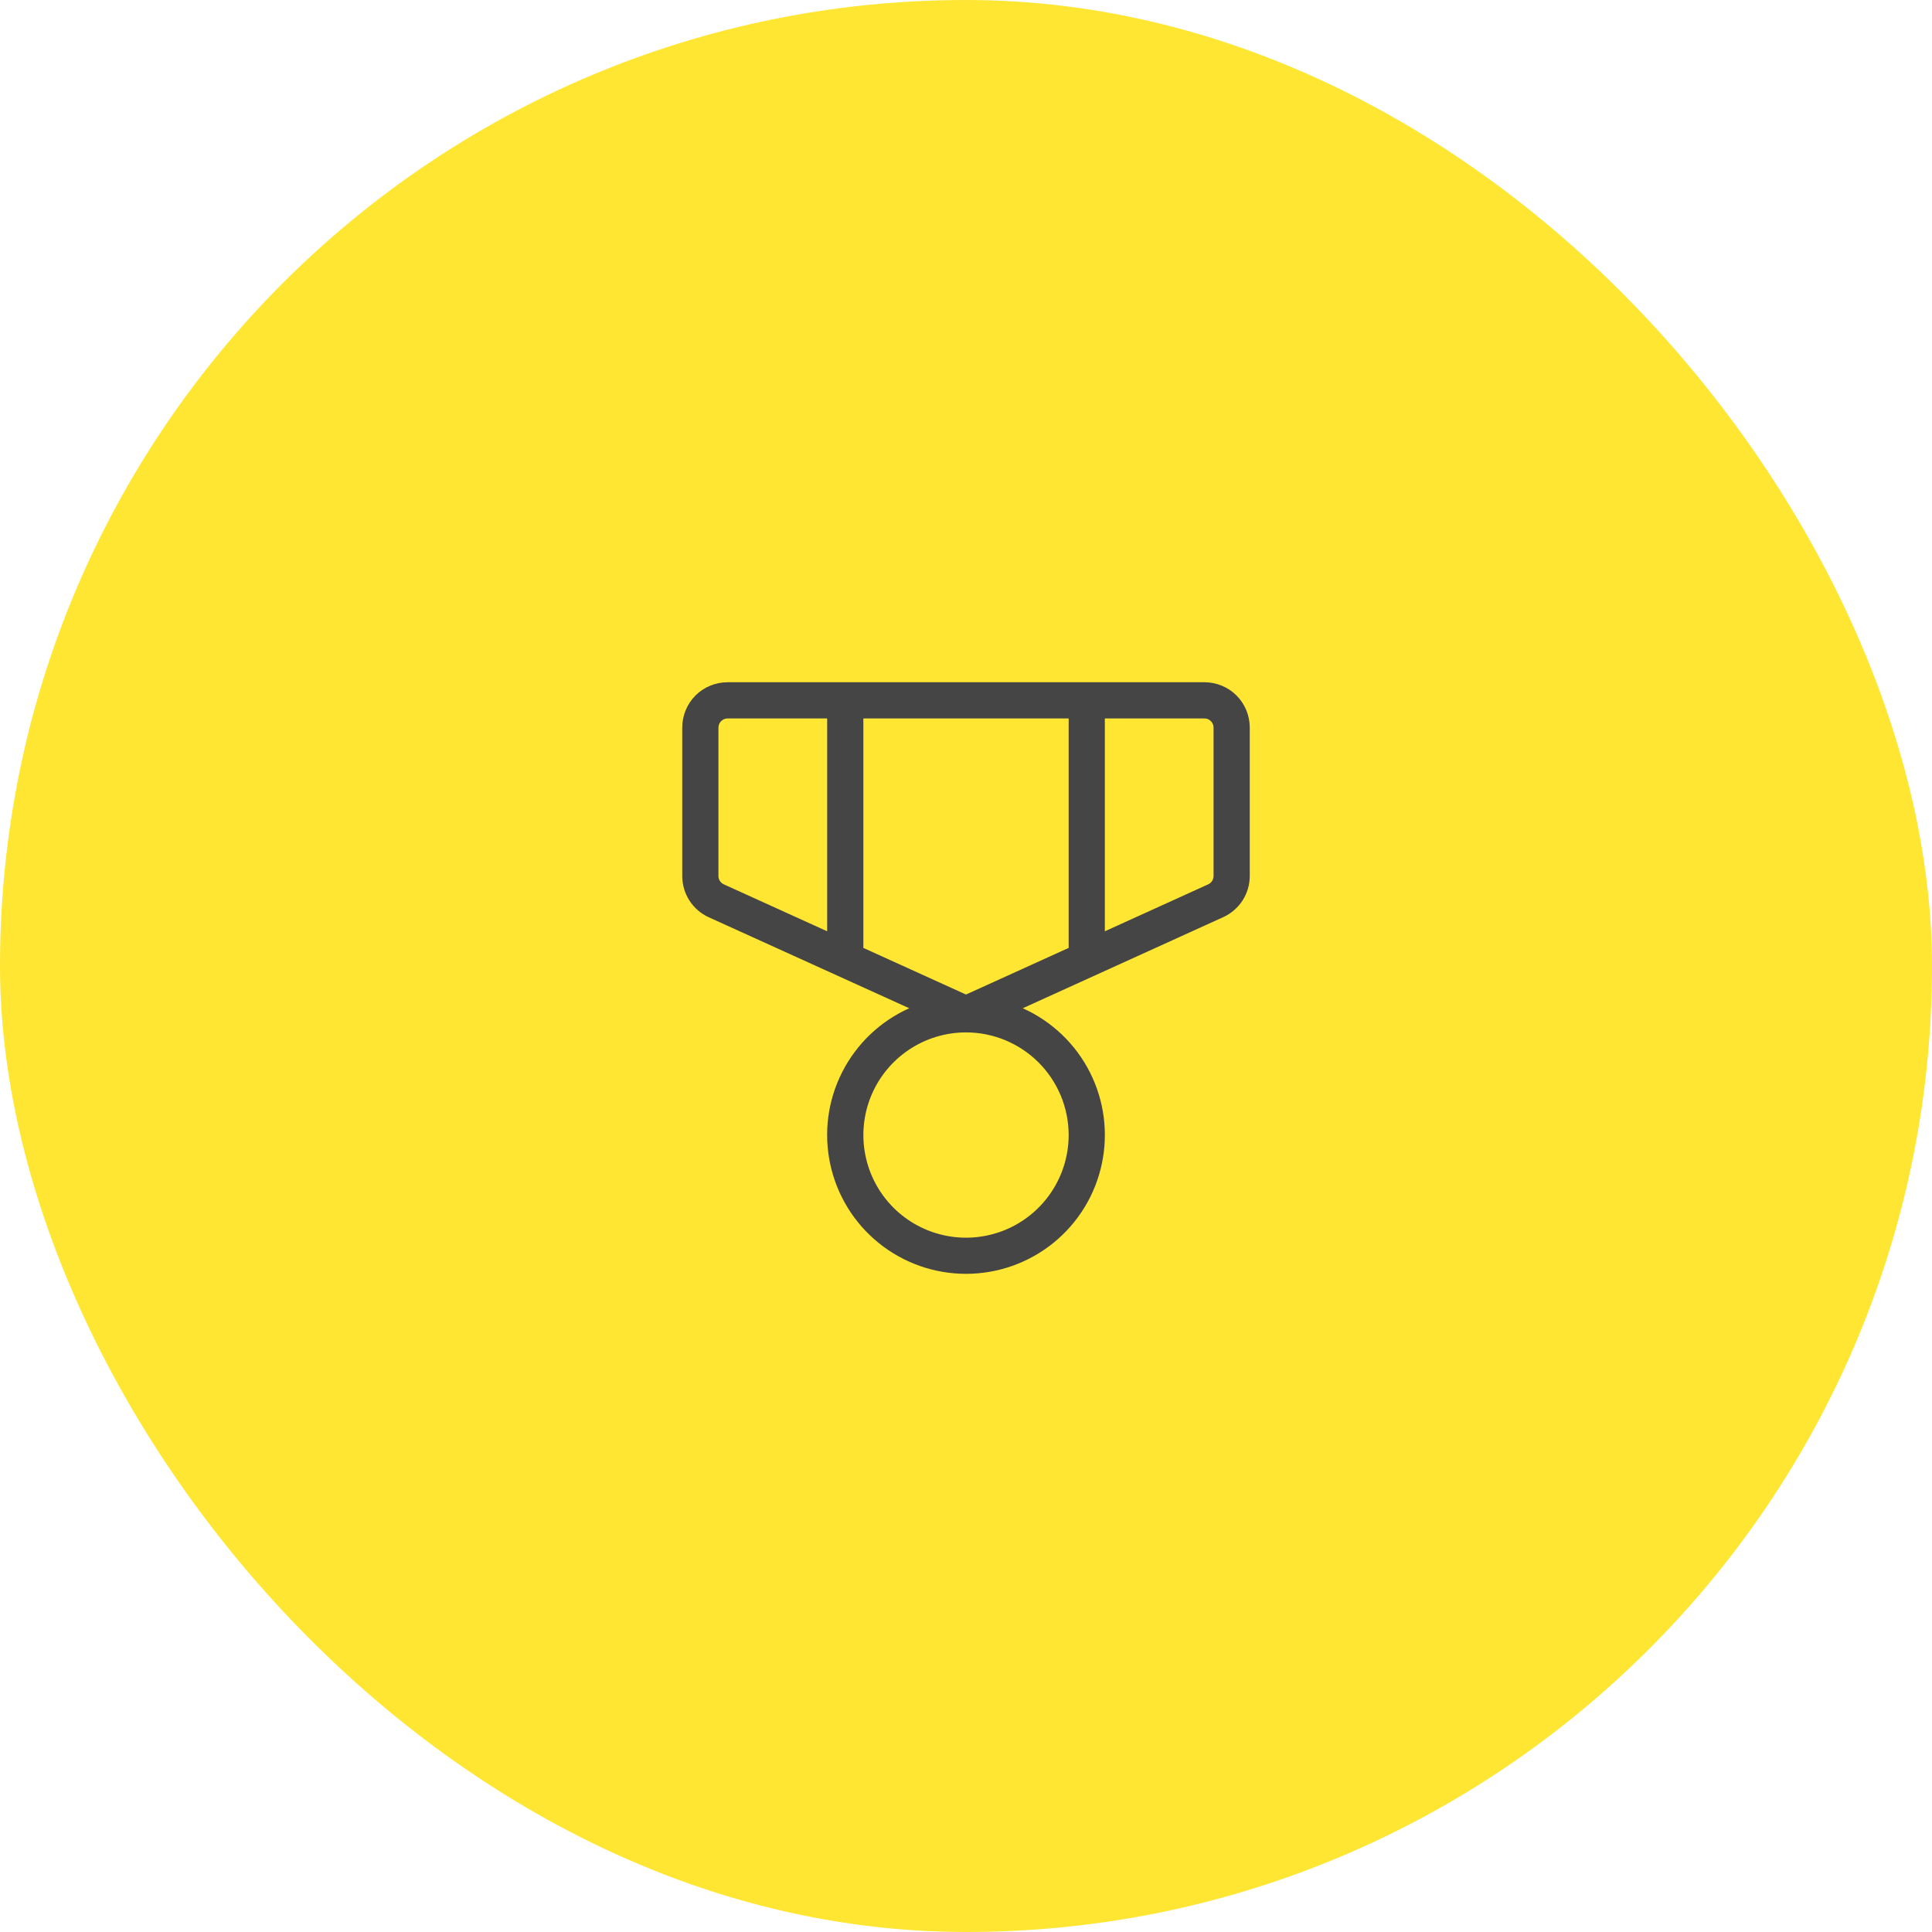
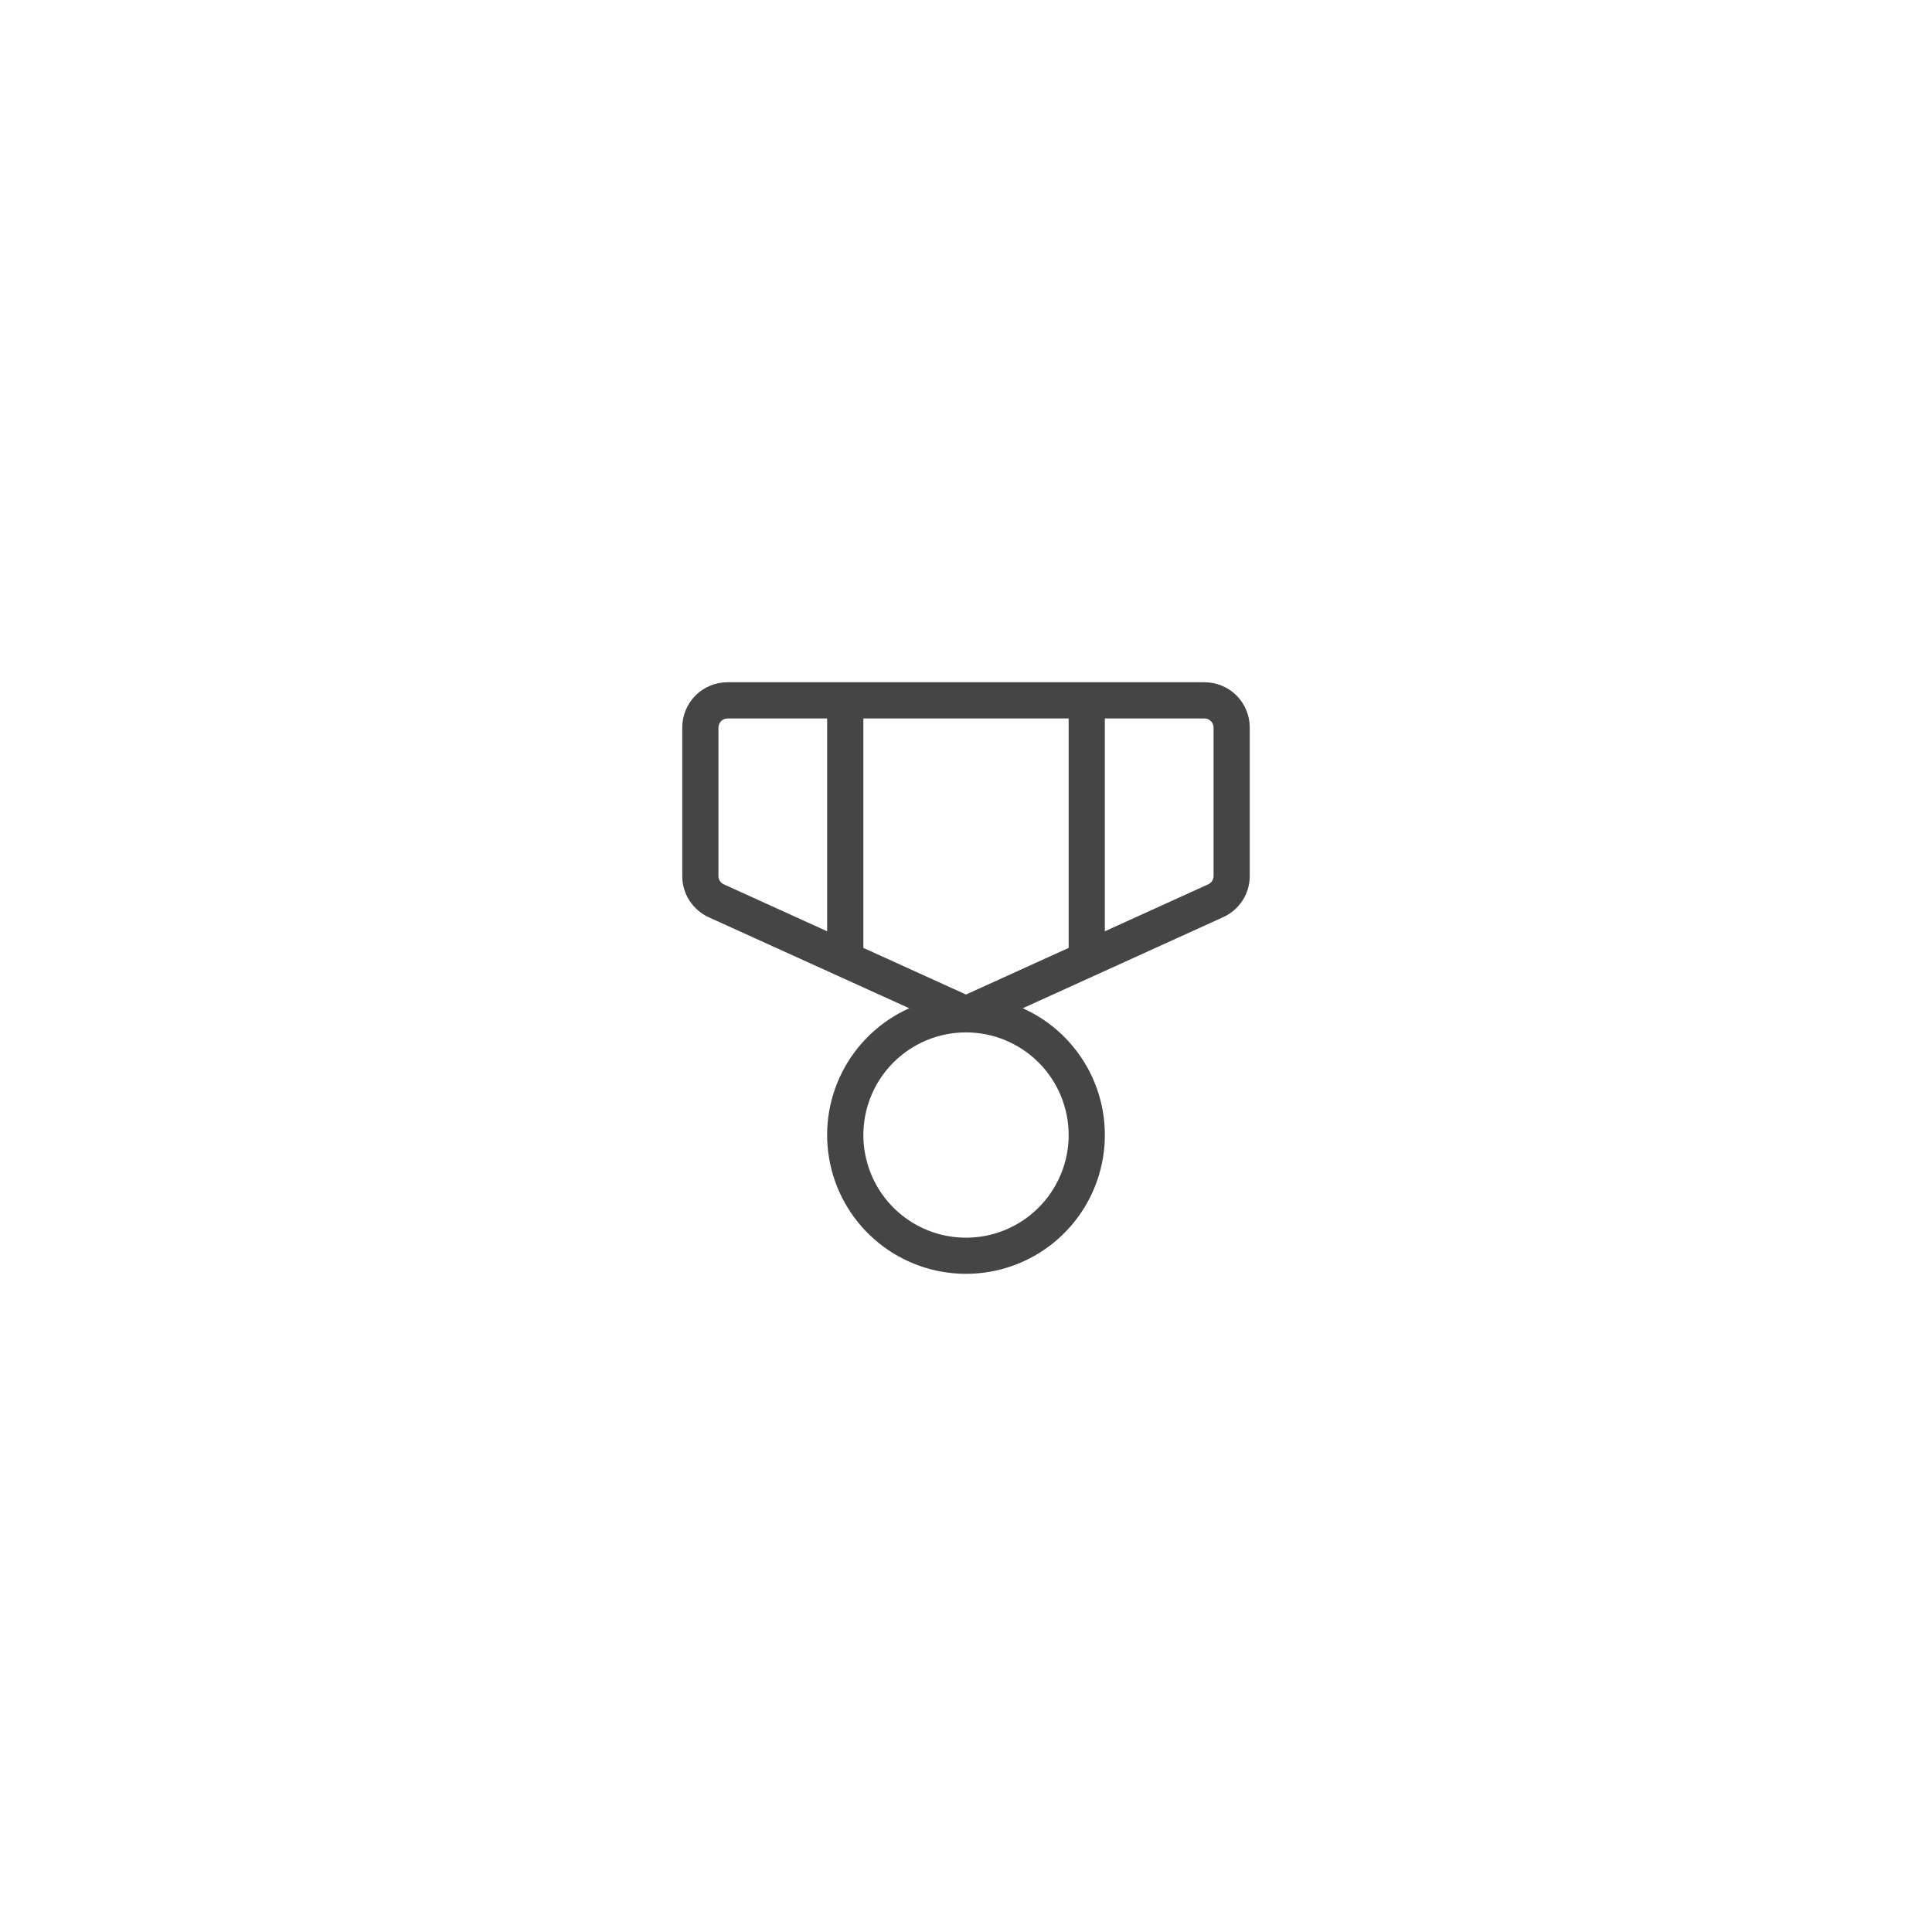
<svg xmlns="http://www.w3.org/2000/svg" width="60" height="60" viewBox="0 0 60 60" fill="none">
-   <rect width="60" height="60" rx="30" fill="#FFE632" />
  <path d="M37.406 21.188H22.594C22.221 21.188 21.863 21.336 21.599 21.599C21.336 21.863 21.188 22.221 21.188 22.594V27.207C21.188 27.477 21.265 27.741 21.411 27.968C21.558 28.195 21.766 28.375 22.012 28.487L28.237 31.312C27.336 31.716 26.601 32.417 26.154 33.297C25.707 34.177 25.576 35.184 25.783 36.15C25.989 37.115 26.52 37.98 27.288 38.601C28.056 39.222 29.013 39.56 30 39.56C30.987 39.56 31.944 39.222 32.712 38.601C33.48 37.98 34.011 37.115 34.217 36.15C34.424 35.184 34.292 34.177 33.846 33.297C33.399 32.417 32.664 31.716 31.763 31.312L37.988 28.483C38.233 28.372 38.441 28.192 38.588 27.966C38.734 27.74 38.812 27.476 38.812 27.207V22.594C38.812 22.221 38.664 21.863 38.401 21.599C38.137 21.336 37.779 21.188 37.406 21.188ZM33.188 22.312V29.438L30 30.886L26.812 29.438V22.312H33.188ZM22.312 27.207V22.594C22.312 22.519 22.342 22.448 22.395 22.395C22.448 22.342 22.519 22.312 22.594 22.312H25.688V28.922L22.477 27.463C22.428 27.441 22.387 27.405 22.357 27.359C22.328 27.314 22.312 27.261 22.312 27.207ZM33.188 35.25C33.188 35.88 33.001 36.497 32.65 37.021C32.3 37.545 31.802 37.954 31.22 38.195C30.637 38.436 29.997 38.499 29.378 38.376C28.76 38.253 28.192 37.95 27.746 37.504C27.3 37.058 26.997 36.49 26.874 35.872C26.751 35.254 26.814 34.613 27.055 34.03C27.296 33.448 27.705 32.95 28.229 32.6C28.753 32.249 29.37 32.062 30 32.062C30.845 32.062 31.656 32.398 32.254 32.996C32.852 33.594 33.188 34.405 33.188 35.25ZM37.688 27.207C37.688 27.261 37.672 27.314 37.643 27.359C37.613 27.405 37.572 27.441 37.523 27.463L34.312 28.922V22.312H37.406C37.481 22.312 37.552 22.342 37.605 22.395C37.658 22.448 37.688 22.519 37.688 22.594V27.207Z" fill="#454545" />
</svg>